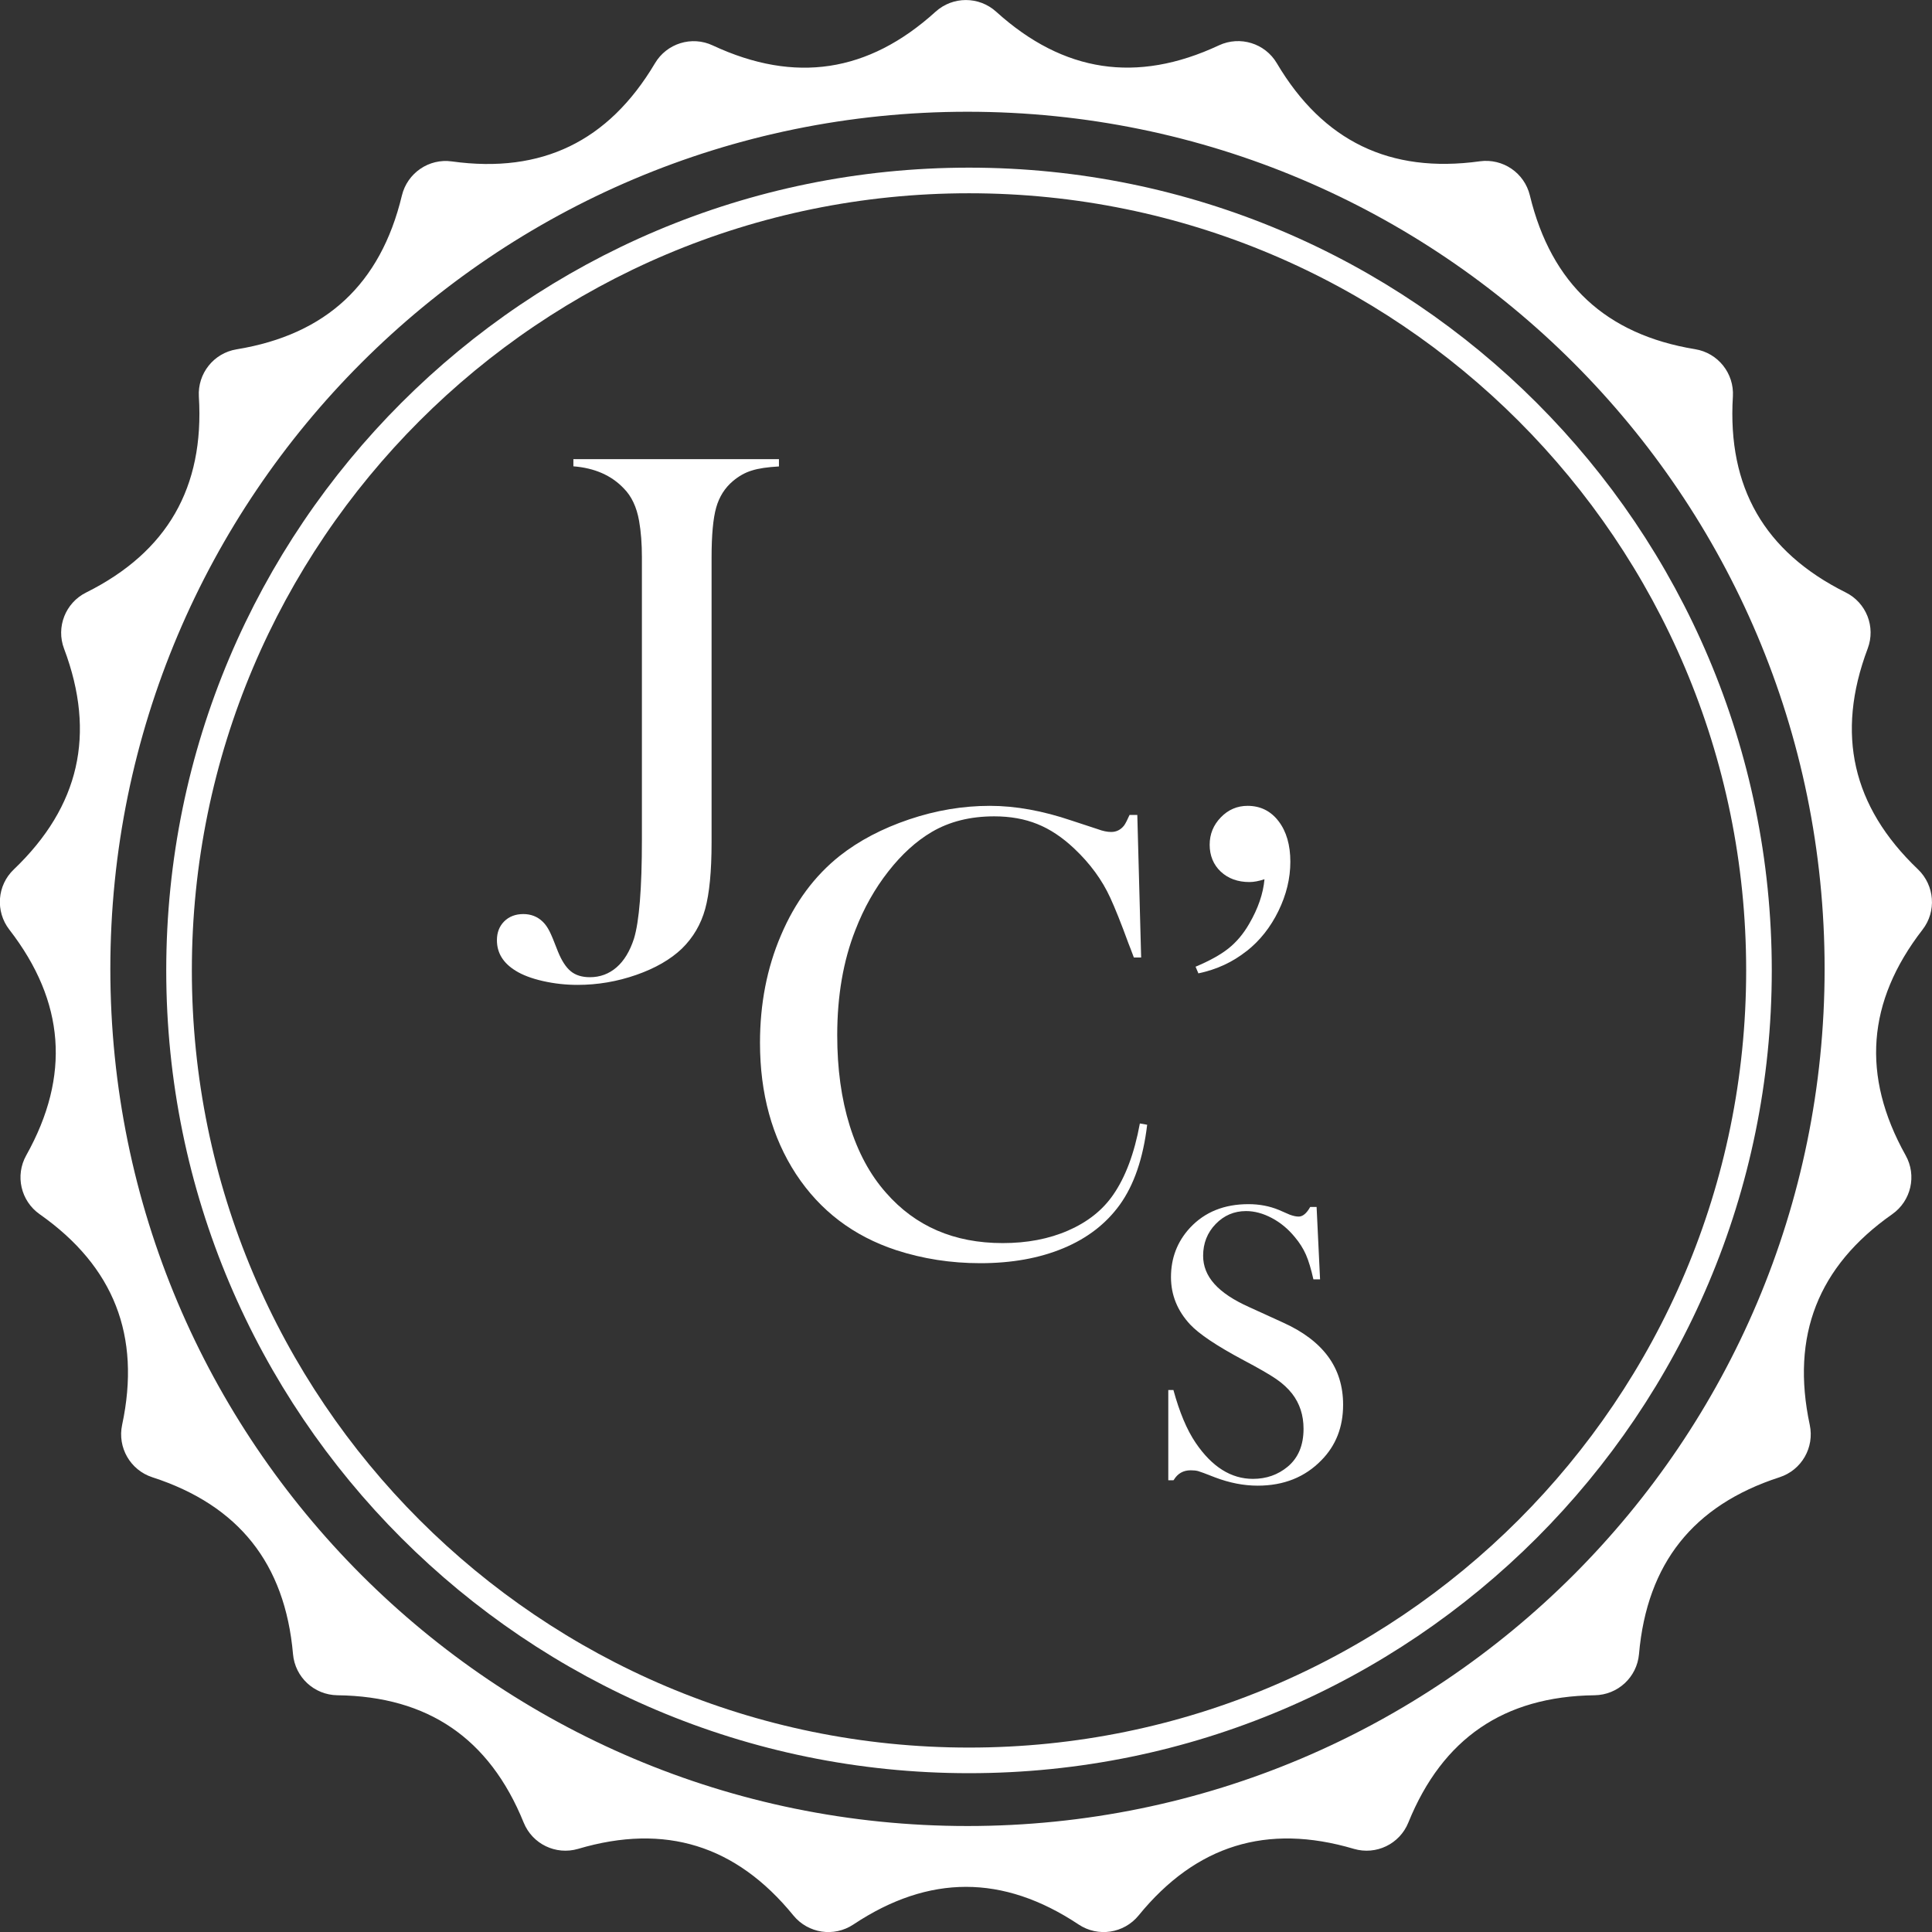
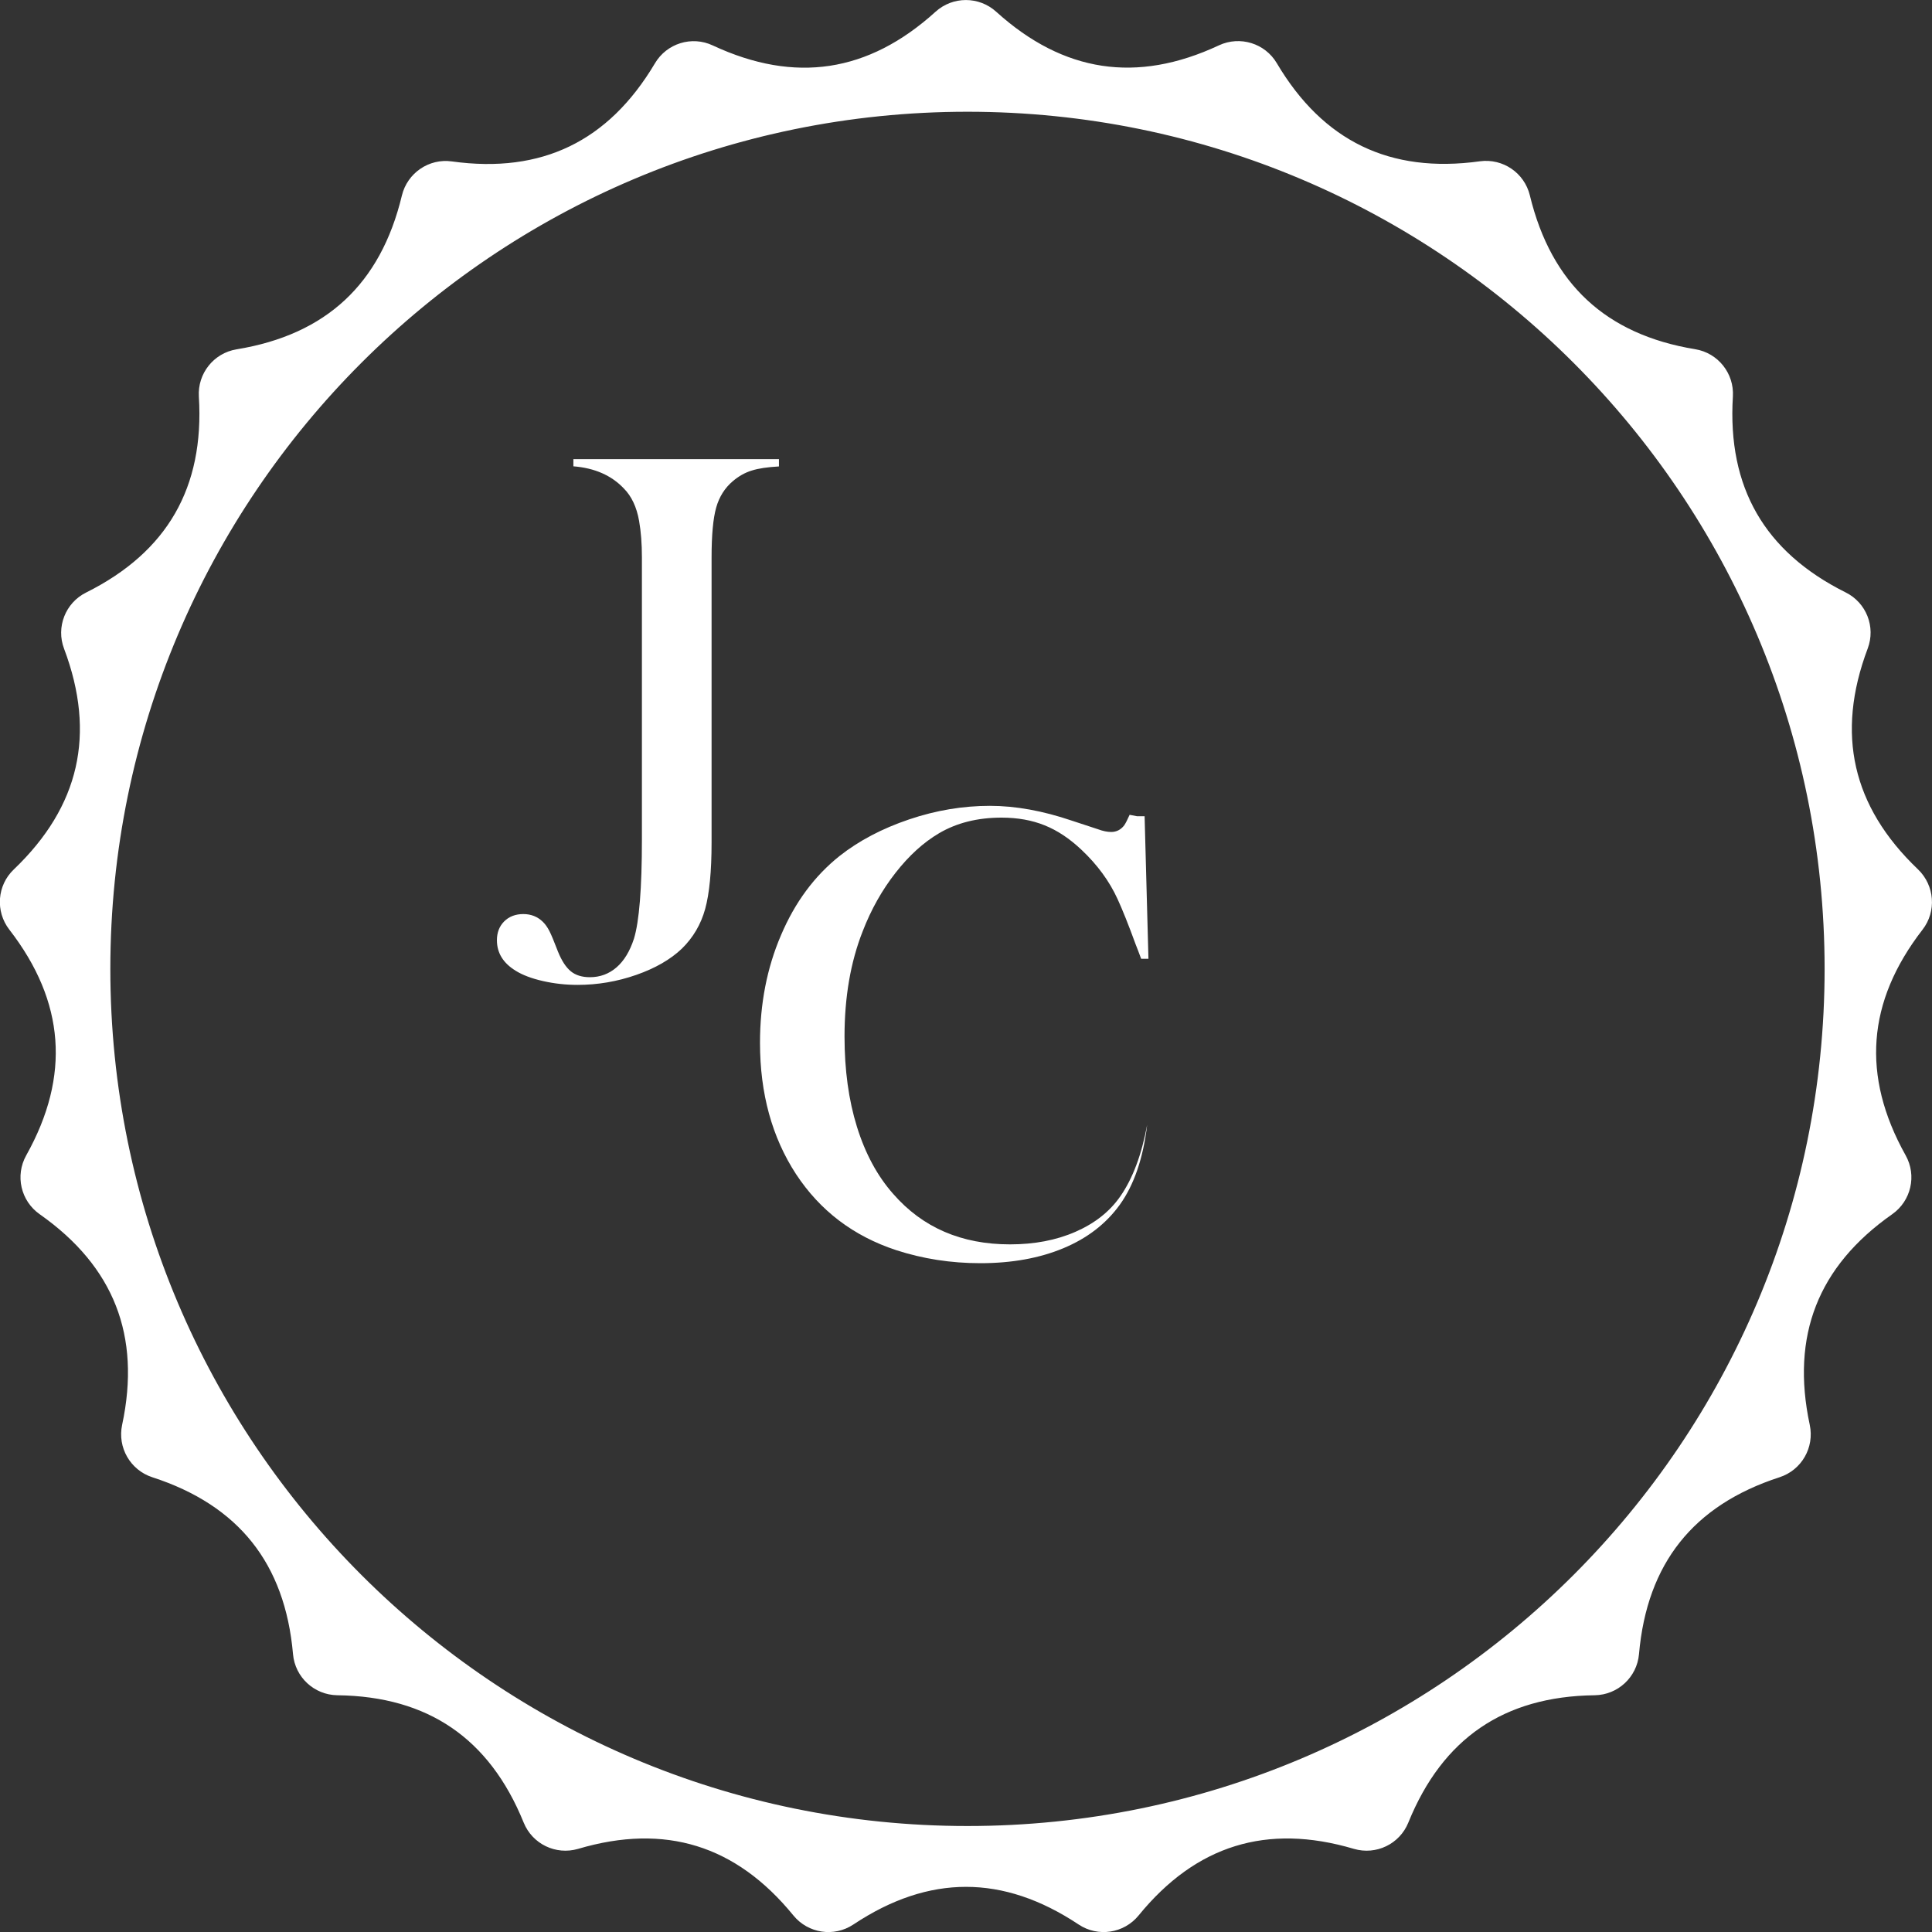
<svg xmlns="http://www.w3.org/2000/svg" id="Logo" viewBox="0 0 150.85 150.85">
  <rect x="0" y="0" width="150.85" height="150.85" fill="#333333" stroke="none" />
  <defs>
    <style>
      .cls-1 {
        stroke-width: 1.75px;
      }

      .cls-1, .cls-2 {
        fill: #fff;
      }

      .cls-1, .cls-3 {
        stroke: #fff;
        stroke-miterlimit: 10;
      }

      .cls-3 {
        fill: none;
        stroke-width: 2px;
      }
    </style>
  </defs>
  <path class="cls-2" d="M44.77,35.84v.57c1.66.13,2.97.71,3.93,1.72.61.61,1.01,1.46,1.2,2.54.15.85.22,1.79.22,2.84v22.04c0,3.82-.21,6.4-.62,7.74-.32.98-.77,1.73-1.36,2.24-.59.51-1.28.77-2.08.77-.61,0-1.11-.15-1.49-.46-.38-.31-.71-.82-1-1.53-.3-.78-.52-1.32-.67-1.61-.15-.29-.32-.54-.52-.73-.41-.4-.92-.6-1.52-.6s-1.11.19-1.49.57-.57.87-.57,1.47c0,1,.49,1.79,1.47,2.39.53.33,1.24.6,2.12.8.88.2,1.78.3,2.71.3,1.56,0,3.09-.26,4.58-.78,1.49-.52,2.68-1.21,3.56-2.05.88-.86,1.49-1.9,1.82-3.1.33-1.2.5-2.93.5-5.19v-22.24c0-1.76.12-3.06.36-3.91.24-.85.68-1.54,1.31-2.07.45-.38.94-.66,1.47-.82.53-.17,1.24-.27,2.12-.32v-.57h-16.04Z" />
-   <path class="cls-2" d="M88.2,63.62c-.17.38-.31.66-.42.82-.27.35-.61.52-1.02.52-.3,0-.65-.07-1.05-.22l-2.04-.67c-2.24-.76-4.37-1.15-6.38-1.15-2.11,0-4.21.35-6.31,1.06-2.1.71-3.91,1.66-5.42,2.85-1.96,1.56-3.49,3.62-4.58,6.19-1.1,2.56-1.64,5.37-1.64,8.4,0,3.97.94,7.38,2.81,10.25,1.88,2.86,4.48,4.84,7.82,5.94,2.09.68,4.28,1.02,6.57,1.02,2.46,0,4.62-.39,6.49-1.17,1.87-.78,3.33-1.91,4.4-3.39,1.11-1.54,1.83-3.63,2.14-6.25l-.57-.1c-.43,2.34-1.13,4.2-2.09,5.58-.83,1.2-2,2.12-3.51,2.78-1.51.66-3.21.98-5.11.98-3.79,0-6.82-1.31-9.11-3.93-1.25-1.41-2.19-3.16-2.84-5.25-.65-2.09-.97-4.44-.97-7.05,0-3.07.47-5.81,1.42-8.22.66-1.71,1.52-3.23,2.57-4.57,1.05-1.34,2.17-2.36,3.39-3.08,1.38-.81,3-1.22,4.88-1.22,1.25,0,2.37.2,3.36.6,1,.4,1.96,1.04,2.89,1.92,1.23,1.16,2.17,2.44,2.81,3.84.36.78.84,1.97,1.42,3.56.1.25.24.61.42,1.1h.57l-.3-11.13h-.6Z" />
-   <path class="cls-2" d="M97.34,74.26c1.03-.81,1.86-1.86,2.48-3.13.62-1.27.93-2.55.93-3.85s-.31-2.37-.92-3.16c-.61-.8-1.42-1.2-2.42-1.2-.81,0-1.51.3-2.09.9-.58.6-.87,1.31-.87,2.14s.29,1.56.87,2.1c.58.54,1.33.81,2.24.81.33,0,.72-.07,1.17-.22-.1,1.13-.5,2.29-1.2,3.49-.45.78-.99,1.42-1.62,1.92-.63.5-1.49.97-2.56,1.42l.22.52c1.43-.3,2.68-.88,3.76-1.74h0Z" />
-   <path class="cls-2" d="M91.65,115.55c.3-.5.74-.75,1.32-.75.23,0,.42.02.57.06.15.04.59.2,1.32.49,1.13.43,2.24.65,3.34.65,2.03,0,3.69-.66,4.98-1.99,1.13-1.15,1.69-2.59,1.69-4.33,0-1.44-.39-2.7-1.17-3.76-.78-1.06-1.95-1.95-3.53-2.66l-2.63-1.2c-1.23-.55-2.13-1.15-2.72-1.81-.59-.66-.88-1.39-.88-2.2,0-.98.33-1.81.98-2.48.65-.67,1.44-1.01,2.37-1.01.66,0,1.33.18,2.01.54.68.36,1.27.85,1.79,1.48.38.45.67.91.88,1.39.21.48.4,1.12.58,1.92h.52l-.27-5.65h-.5c-.28.5-.58.75-.9.75-.2,0-.43-.05-.7-.15l-.85-.37c-.73-.3-1.52-.45-2.37-.45-1.89,0-3.41.61-4.56,1.84-1,1.08-1.49,2.37-1.49,3.86,0,1.39.5,2.62,1.49,3.69.7.75,2.09,1.68,4.17,2.79,1.19.63,2.04,1.12,2.55,1.47.51.35.92.73,1.25,1.15.6.78.89,1.69.89,2.74,0,1.28-.41,2.27-1.24,2.96-.76.63-1.66.95-2.71.95-1.71,0-3.2-.94-4.47-2.81-.7-1.03-1.27-2.41-1.74-4.13h-.4v7.05h.4Z" />
-   <path class="cls-3" d="M75.66,14.09c34.06,0,61.68,27.62,61.68,61.68s-27.62,61.68-61.68,61.68S13.98,109.83,13.98,75.77,41.6,14.09,75.66,14.09Z" />
+   <path class="cls-2" d="M88.2,63.62c-.17.38-.31.66-.42.82-.27.35-.61.52-1.02.52-.3,0-.65-.07-1.05-.22l-2.04-.67c-2.24-.76-4.37-1.15-6.38-1.15-2.11,0-4.21.35-6.31,1.06-2.1.71-3.91,1.66-5.42,2.85-1.96,1.56-3.49,3.62-4.58,6.19-1.1,2.56-1.64,5.37-1.64,8.4,0,3.97.94,7.38,2.81,10.25,1.88,2.86,4.48,4.84,7.82,5.94,2.09.68,4.28,1.02,6.57,1.02,2.46,0,4.62-.39,6.49-1.17,1.87-.78,3.33-1.91,4.4-3.39,1.11-1.54,1.83-3.63,2.14-6.25c-.43,2.34-1.13,4.2-2.09,5.58-.83,1.2-2,2.12-3.51,2.78-1.51.66-3.21.98-5.11.98-3.79,0-6.82-1.31-9.11-3.93-1.25-1.41-2.19-3.16-2.84-5.25-.65-2.09-.97-4.44-.97-7.05,0-3.07.47-5.81,1.42-8.22.66-1.71,1.52-3.23,2.57-4.57,1.05-1.34,2.17-2.36,3.39-3.08,1.38-.81,3-1.22,4.88-1.22,1.25,0,2.37.2,3.36.6,1,.4,1.96,1.04,2.89,1.92,1.23,1.16,2.17,2.44,2.81,3.84.36.78.84,1.97,1.42,3.56.1.25.24.61.42,1.1h.57l-.3-11.13h-.6Z" />
  <path class="cls-1" d="M149.15,68.51c-5.39-5.14-6.77-11.2-4.14-18.18.48-1.27-.08-2.69-1.29-3.29-6.66-3.32-9.75-8.7-9.29-16.14.08-1.35-.87-2.55-2.21-2.77-7.33-1.2-11.87-5.43-13.62-12.67-.32-1.32-1.58-2.18-2.93-2-7.36,1.02-12.94-1.68-16.73-8.08-.69-1.17-2.16-1.62-3.39-1.05-6.73,3.15-12.85,2.22-18.36-2.77-1.01-.91-2.54-.91-3.55,0-5.51,5-11.63,5.92-18.36,2.78-1.23-.58-2.7-.12-3.39,1.05-3.8,6.4-9.37,9.1-16.73,8.08-1.34-.19-2.61.68-2.93,2-1.74,7.25-6.28,11.47-13.62,12.67-1.34.22-2.29,1.42-2.21,2.77.46,7.44-2.63,12.82-9.29,16.14-1.21.6-1.77,2.03-1.29,3.29,2.63,6.98,1.25,13.03-4.14,18.18-.98.93-1.09,2.46-.26,3.53,4.56,5.89,5.03,12.09,1.39,18.59-.66,1.18-.32,2.67.79,3.45,6.09,4.28,8.35,10.06,6.79,17.35-.28,1.32.48,2.65,1.77,3.07,7.07,2.29,10.94,7.14,11.59,14.57.12,1.35,1.24,2.39,2.6,2.41,7.43.09,12.55,3.59,15.35,10.49.51,1.26,1.89,1.92,3.19,1.54,7.12-2.11,13.04-.28,17.74,5.49.86,1.05,2.38,1.28,3.51.53,6.19-4.12,12.38-4.12,18.57,0,1.13.75,2.65.52,3.51-.53,4.7-5.77,10.62-7.6,17.74-5.49,1.3.38,2.68-.28,3.19-1.54,2.8-6.9,7.92-10.4,15.35-10.49,1.36-.02,2.48-1.06,2.6-2.41.65-7.43,4.51-12.28,11.58-14.57,1.29-.42,2.05-1.74,1.77-3.07-1.56-7.29.7-13.08,6.79-17.35,1.11-.78,1.45-2.27.79-3.45-3.64-6.51-3.17-12.7,1.39-18.59.83-1.07.71-2.59-.26-3.53ZM75.54,143.45c-37.44,0-67.8-30.36-67.8-67.8S38.1,7.85,75.54,7.85s67.8,30.36,67.8,67.8-30.36,67.8-67.8,67.8Z" />
</svg>